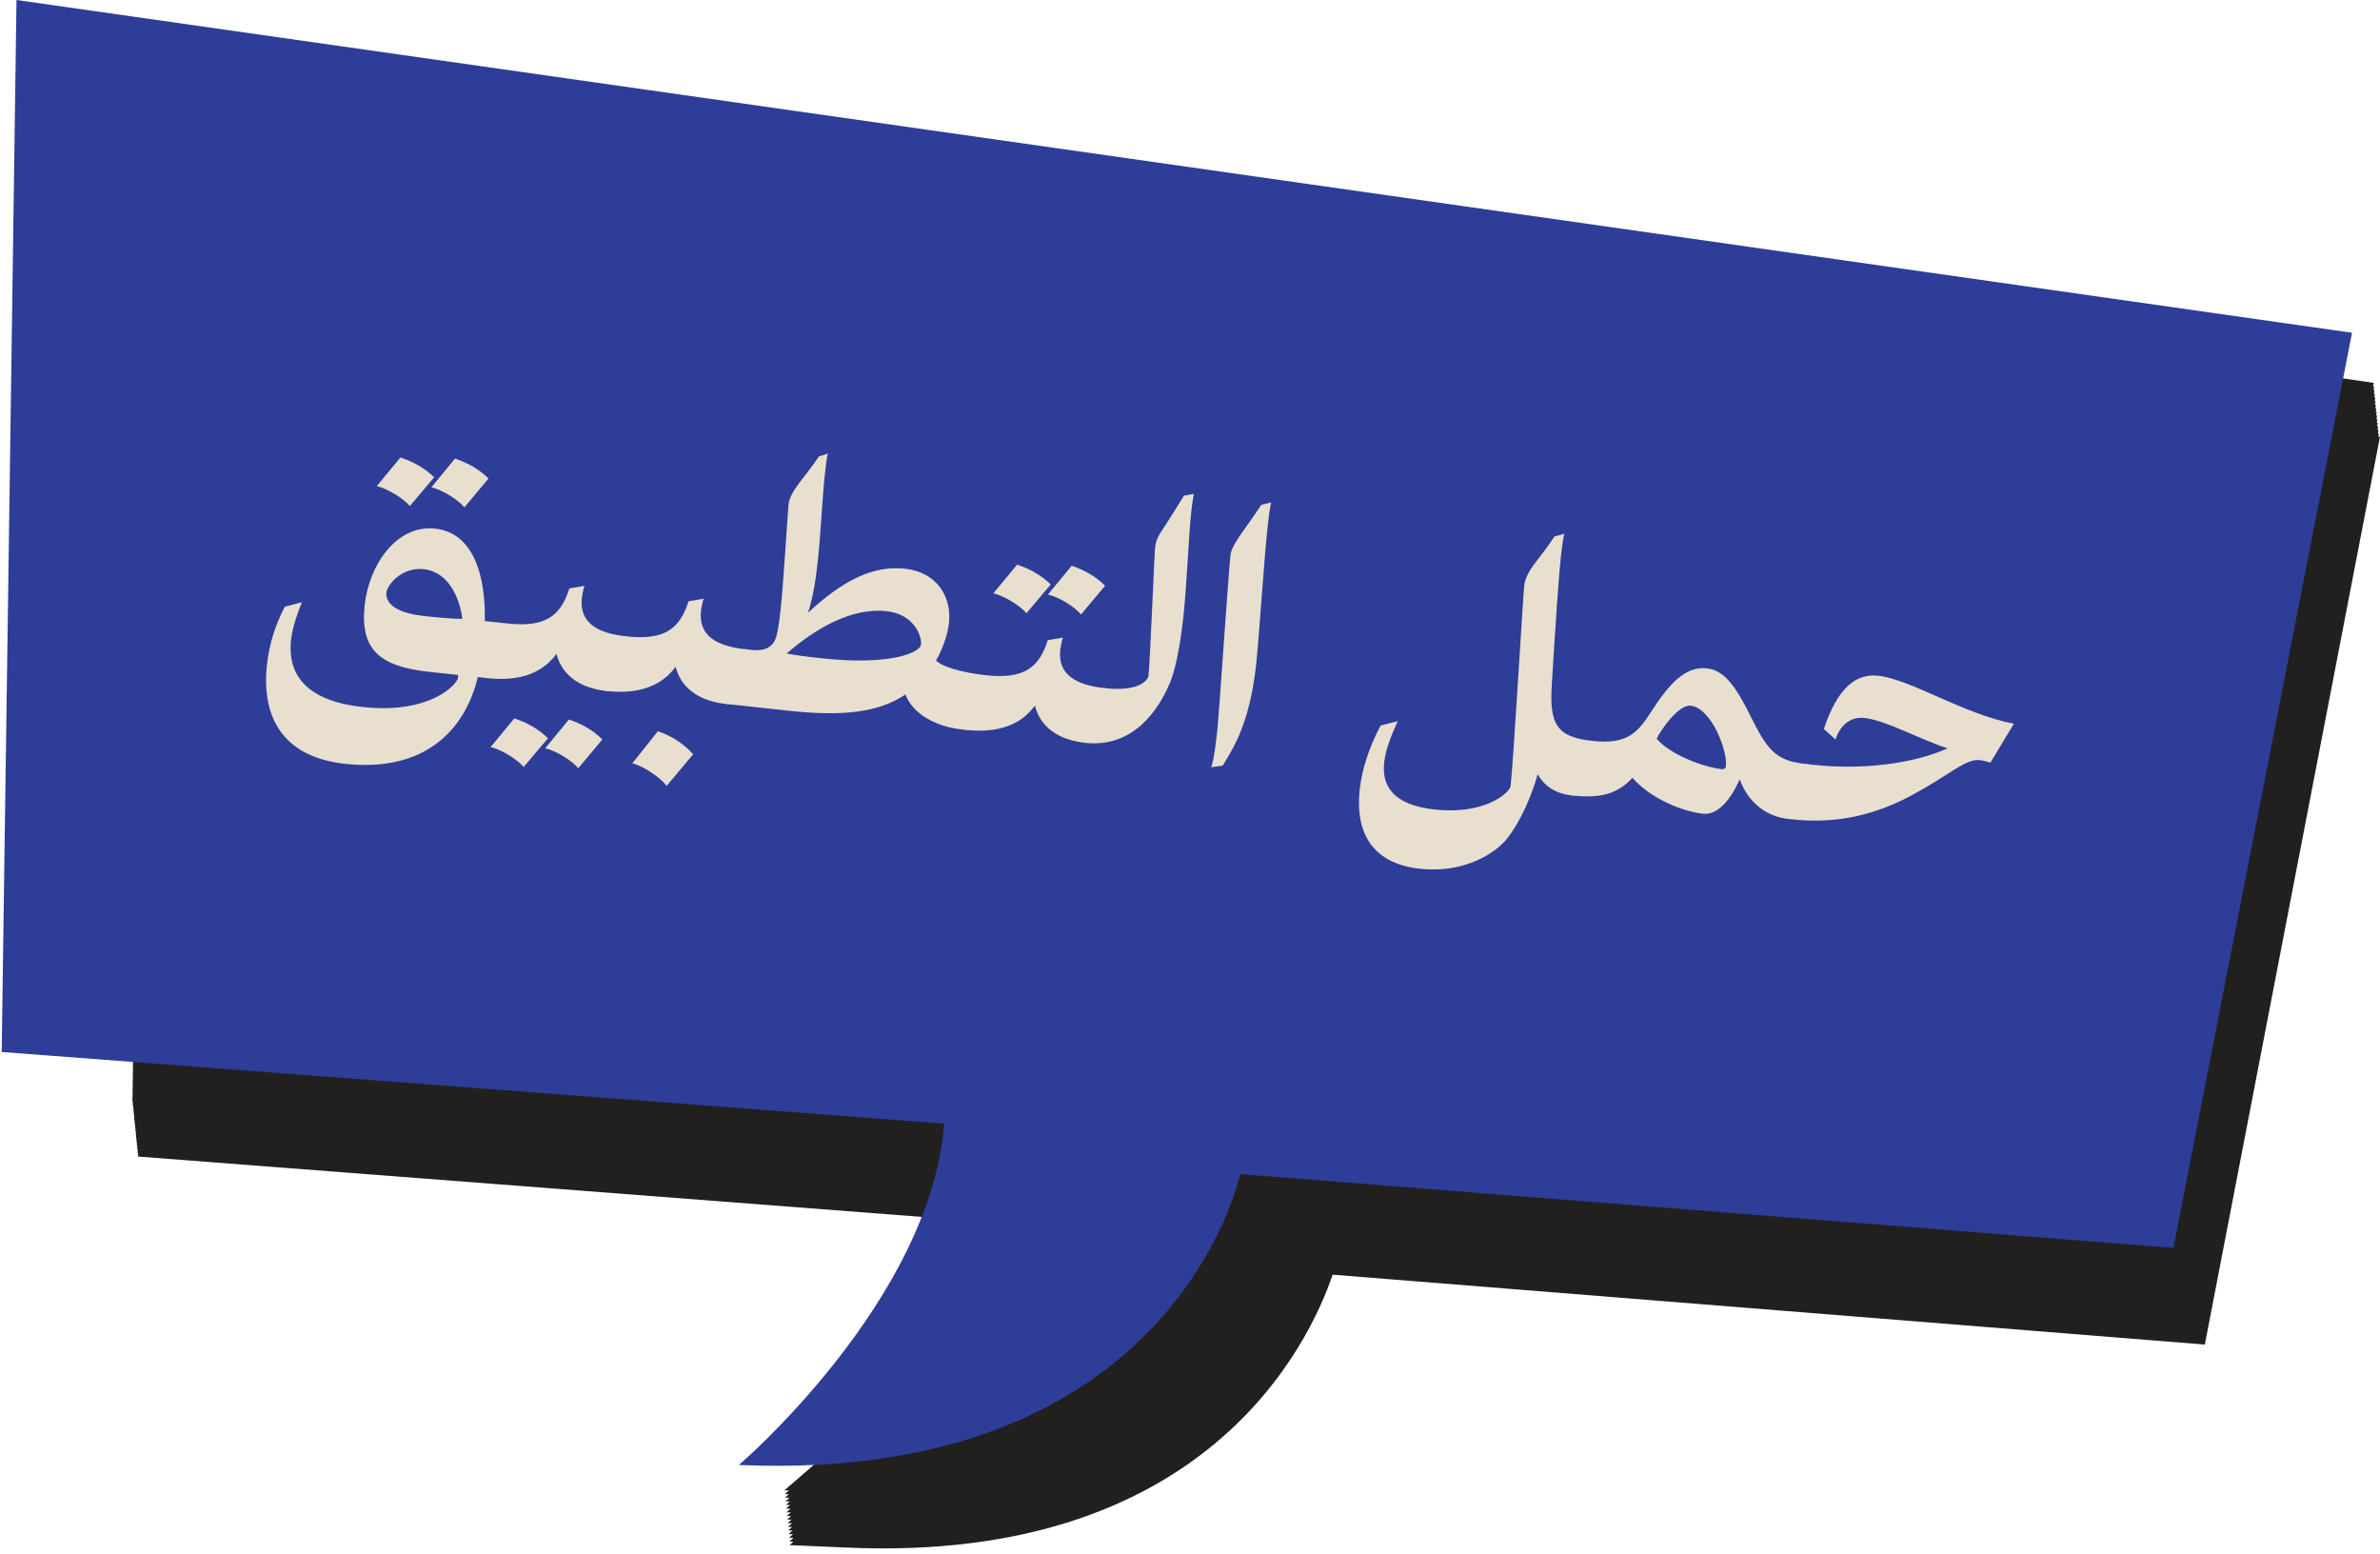
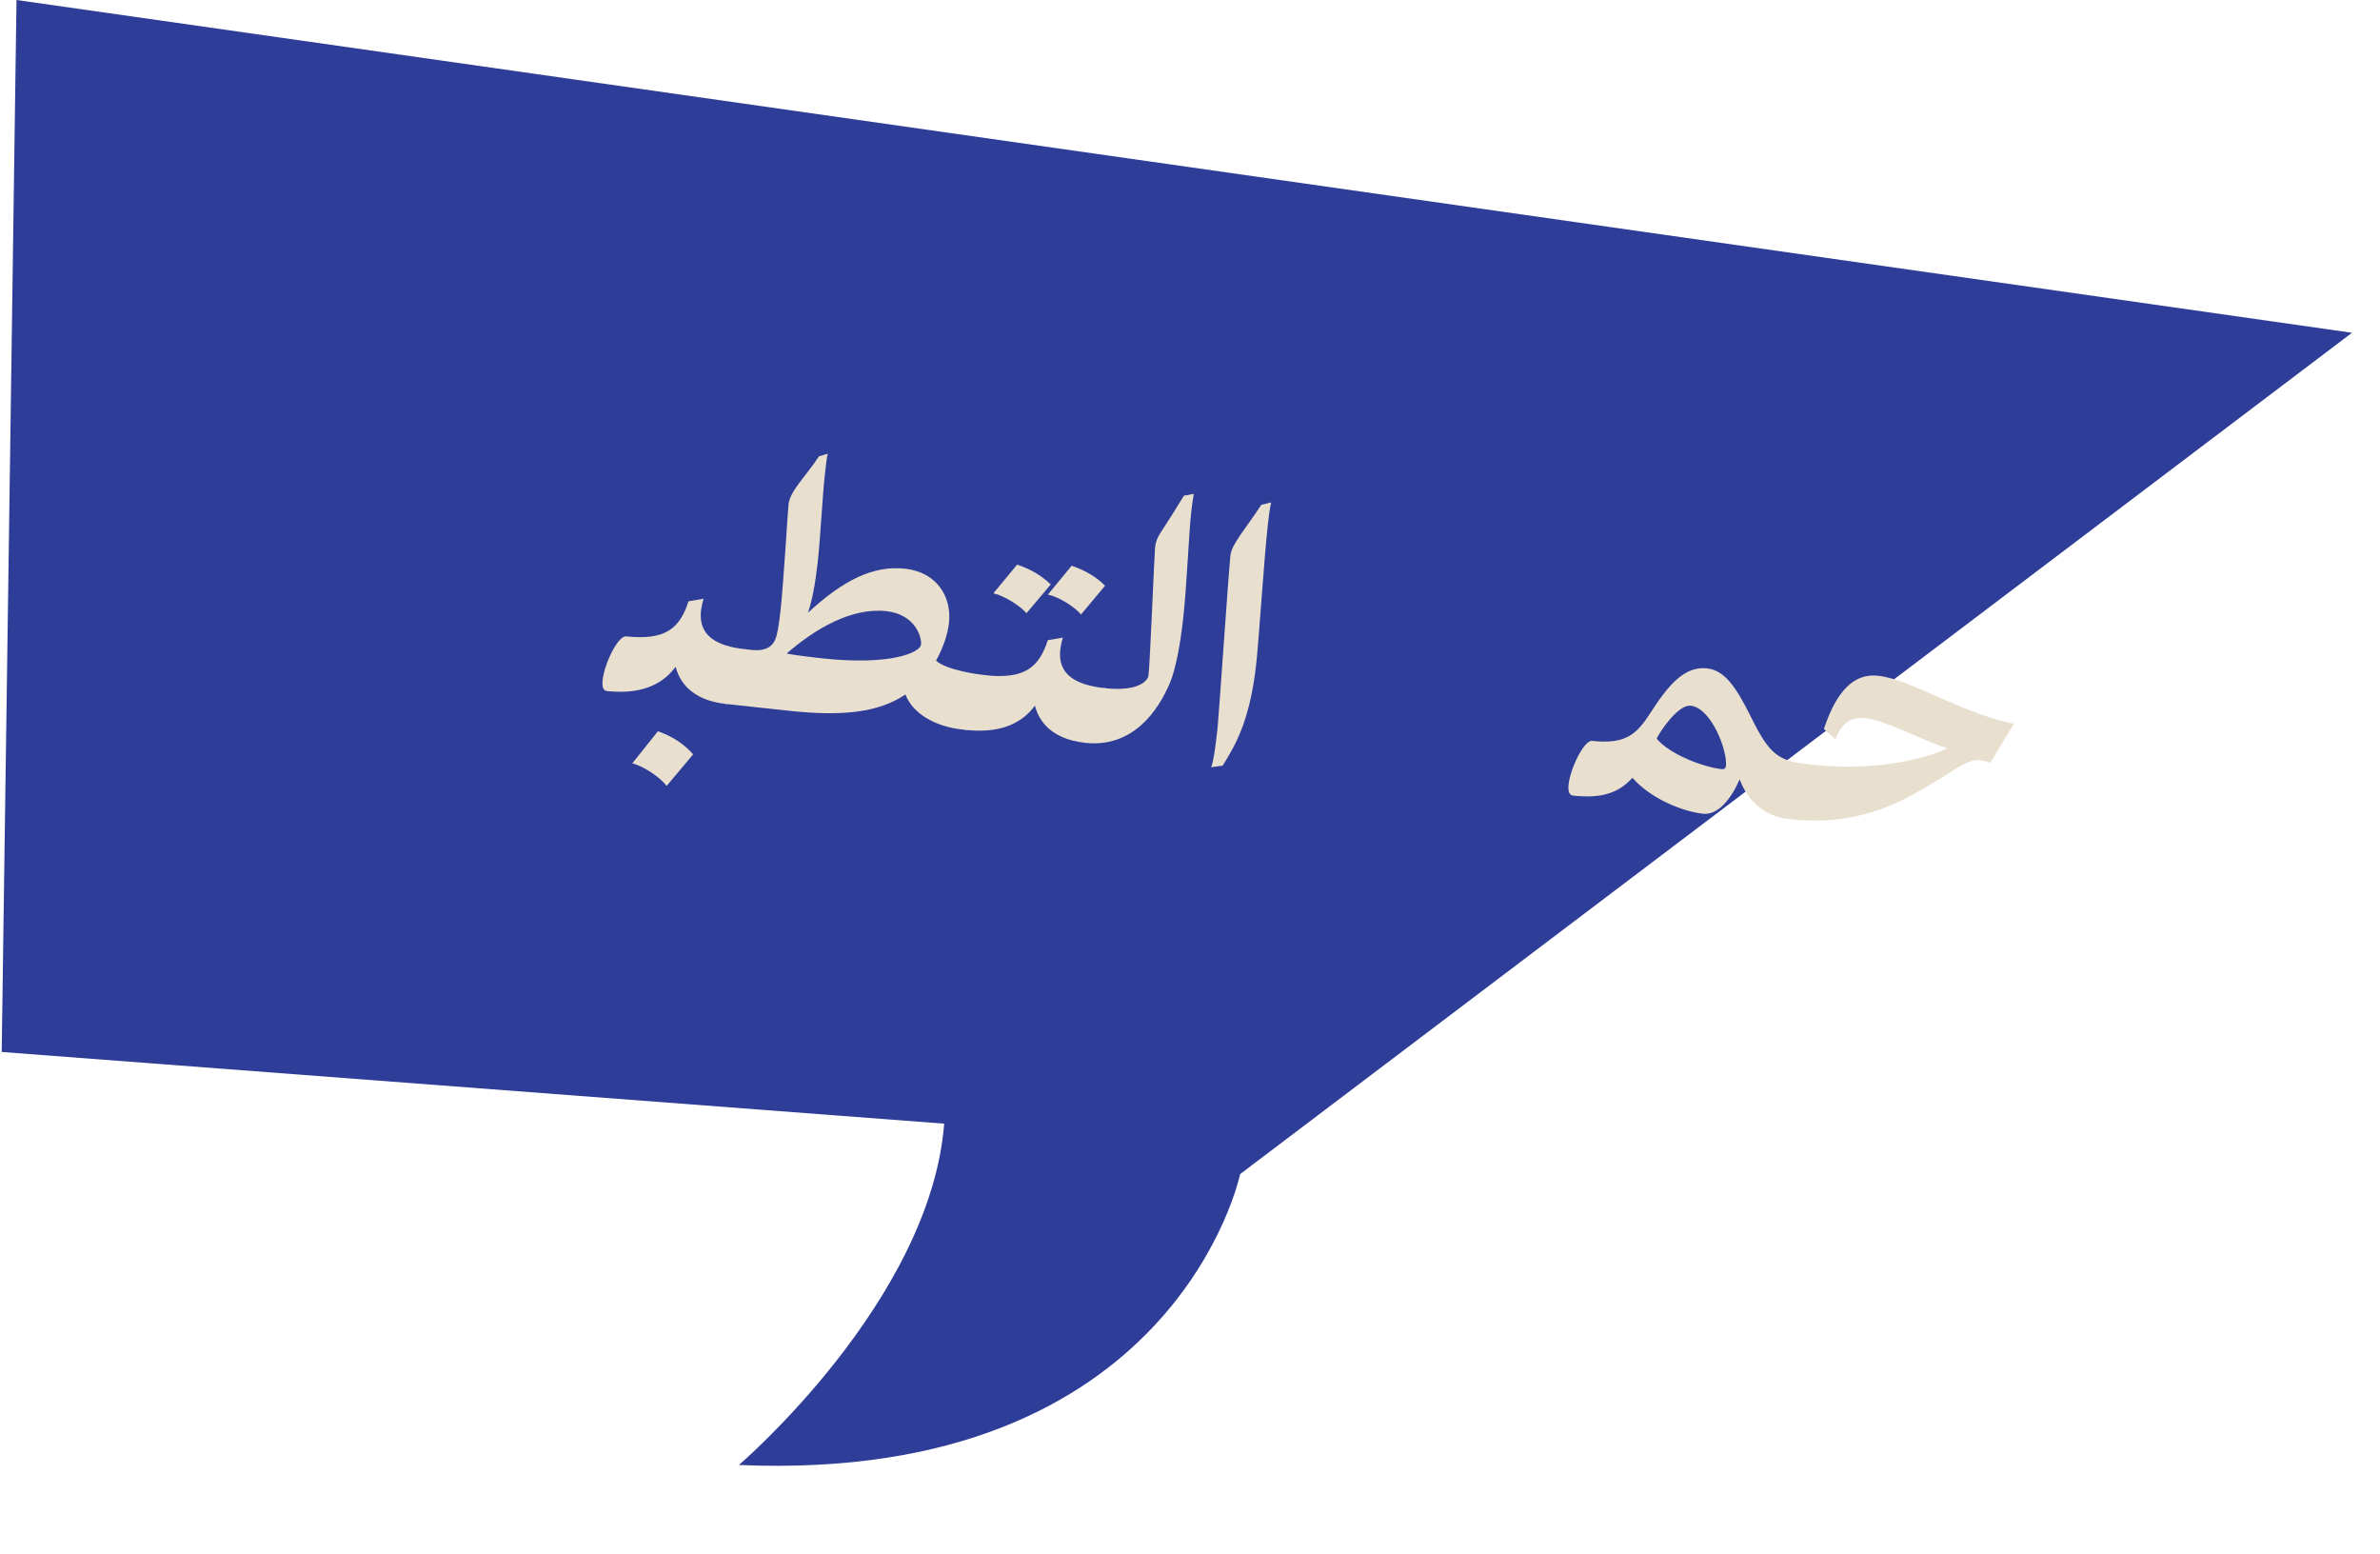
<svg xmlns="http://www.w3.org/2000/svg" width="170" height="111" viewBox="0 0 170 111" fill="none">
-   <path d="M169.878 31.219L169.925 30.974H169.851L169.897 30.71H169.823L169.869 30.455H169.795L169.841 30.191H169.767L169.813 29.936H169.748L169.795 29.672H169.72L169.767 29.417H169.692L169.739 29.162H169.664L169.711 28.898H169.636L169.683 28.643H169.617L169.664 28.379H169.589L169.636 28.125H169.561L169.608 27.86H169.534L169.58 27.606H169.506L169.552 27.341L10.496 4.367L9.461 78.705H9.489V78.97H9.517V79.224H9.545V79.489H9.573V79.743H9.591V80.007H9.619V80.262H9.647V80.526H9.675V80.781H9.703V81.036H9.722V81.3H9.75V81.555H9.778V81.819H9.806V82.074H9.834V82.338H9.862V82.593L71.023 87.301C67.722 96.207 59.285 103.604 59.182 103.699L56.022 106.435H56.348L56.059 106.699H56.348L56.068 106.954H56.395L56.106 107.218H56.413L56.134 107.473H56.432L56.143 107.737H56.469L56.18 108.001H56.488L56.199 108.265H56.507L56.227 108.52H56.535L56.255 108.775H56.572L56.283 109.039H56.581L56.301 109.294H56.609L56.32 109.558H56.646L56.357 109.822H56.674L56.385 110.086H56.674L56.395 110.341L60.553 110.52C86.174 111.634 93.53 95.915 95.189 91.028L157.488 96.019L170 31.181H169.925L169.878 31.219Z" fill="#21201E" />
-   <path d="M52.778 104.619C52.778 104.619 66.447 92.924 67.442 80.245L0.121 75.125L1.179 0L168.001 23.764L155.245 89.12L88.58 83.846C88.58 83.846 84.002 105.959 52.785 104.62L52.778 104.619Z" fill="#2E3D98" />
-   <path d="M34.892 34.175L33.17 36.231C32.746 35.704 31.601 34.975 30.808 34.806L32.502 32.748C33.444 33.07 34.234 33.513 34.892 34.175ZM31.01 34.086L29.275 36.139C28.837 35.611 27.69 34.895 26.912 34.715L28.605 32.67C29.548 32.979 30.337 33.435 31.01 34.086ZM27.603 42.312C27.537 42.923 27.998 43.743 30.323 43.995C30.866 44.054 32.198 44.198 33.024 44.191C32.837 42.741 32.066 40.842 30.272 40.648C28.695 40.477 27.662 41.768 27.603 42.312ZM32.728 48.202L30.634 47.975C27.1 47.593 25.705 46.383 26.05 43.189C26.345 40.47 28.24 37.444 31.094 37.753C33.785 38.044 34.699 41.044 34.63 44.351L36.193 44.52C36.478 44.551 36.553 44.875 36.505 45.324C36.378 46.493 35.405 48.492 34.807 48.427L34.128 48.353C33.267 51.987 30.474 55.178 24.657 54.548C20.062 54.051 18.68 51.069 19.068 47.48C19.231 45.972 19.664 44.643 20.342 43.328L21.56 43.006C21.33 43.6 20.893 44.721 20.787 45.7C20.549 47.902 21.557 50.019 25.921 50.491C30.732 51.011 32.669 48.869 32.722 48.38C32.715 48.324 32.722 48.256 32.728 48.202Z" fill="#E8DFCE" />
-   <path d="M44.729 45.444C45.001 45.473 45.076 45.797 45.027 46.246C44.901 47.415 43.928 49.414 43.343 49.35C40.87 49.083 39.999 47.723 39.753 46.693C39.109 47.558 37.811 48.752 34.835 48.43C34.563 48.4 34.486 48.09 34.535 47.641C34.661 46.472 35.635 44.46 36.22 44.523C39.047 44.829 40.052 43.934 40.671 42.02L41.75 41.835C41.674 42.033 41.575 42.558 41.561 42.694C41.367 44.489 42.69 45.223 44.729 45.444ZM43.024 52.809L41.303 54.864C40.879 54.337 39.734 53.608 38.941 53.44L40.635 51.381C41.576 51.703 42.367 52.146 43.024 52.809ZM39.142 52.719L37.407 54.773C36.97 54.244 35.823 53.529 35.045 53.348L36.738 51.303C37.681 51.612 38.47 52.069 39.142 52.719Z" fill="#E8DFCE" />
+   <path d="M52.778 104.619C52.778 104.619 66.447 92.924 67.442 80.245L0.121 75.125L1.179 0L168.001 23.764L88.58 83.846C88.58 83.846 84.002 105.959 52.785 104.62L52.778 104.619Z" fill="#2E3D98" />
  <path d="M53.238 46.364C53.51 46.394 53.584 46.718 53.536 47.166C53.41 48.335 52.437 50.334 51.852 50.271C49.379 50.003 48.508 48.644 48.262 47.614C47.618 48.479 46.32 49.672 43.343 49.35C43.072 49.321 42.995 49.01 43.044 48.562C43.17 47.393 44.144 45.38 44.729 45.444C47.556 45.749 48.56 44.854 49.18 42.941L50.259 42.755C50.183 42.953 50.084 43.479 50.07 43.615C49.876 45.409 51.199 46.144 53.238 46.364ZM49.511 53.868L47.616 56.125C47.172 55.527 45.968 54.709 45.164 54.512L46.993 52.221C48.014 52.578 48.837 53.108 49.511 53.868Z" fill="#E8DFCE" />
  <path d="M65.788 46.03C65.85 45.459 65.335 43.864 63.309 43.645C60.808 43.374 58.237 44.897 56.189 46.67C56.619 46.758 57.527 46.883 58.723 47.013C63.617 47.542 65.726 46.601 65.788 46.03ZM55.377 45.66C55.524 45.319 55.635 44.671 55.76 43.515C55.976 41.517 56.264 36.57 56.323 36.027C56.428 35.048 57.525 34.066 58.496 32.59L59.136 32.398C59.063 32.555 58.989 33.248 58.913 33.942C58.737 35.573 58.616 38.214 58.416 40.062C58.24 41.693 58.02 42.839 57.714 43.754C60.235 41.428 62.371 40.366 64.641 40.612C66.939 40.861 67.984 42.638 67.785 44.473C67.688 45.37 67.321 46.348 66.86 47.178C67.585 47.848 69.821 48.158 70.31 48.211L70.378 48.218C70.65 48.248 70.725 48.572 70.676 49.021C70.55 50.19 69.577 52.189 68.993 52.125L68.721 52.096C66.818 51.89 65.198 50.972 64.673 49.595C62.818 50.852 60.28 51.183 56.352 50.758L51.852 50.271C51.581 50.242 51.506 49.917 51.553 49.482C51.679 48.313 52.653 46.301 53.238 46.364L53.7 46.414C54.746 46.527 55.204 46.109 55.377 45.66Z" fill="#E8DFCE" />
  <path d="M78.935 41.828L77.214 43.884C76.79 43.356 75.645 42.627 74.852 42.459L76.546 40.401C77.487 40.723 78.278 41.166 78.935 41.828ZM75.053 41.739L73.318 43.792C72.88 43.264 71.734 42.548 70.956 42.368L72.649 40.323C73.592 40.632 74.381 41.088 75.053 41.739ZM78.9 49.141C79.172 49.17 79.247 49.494 79.199 49.943C79.072 51.112 78.1 53.111 77.515 53.047C75.041 52.78 74.171 51.42 73.925 50.39C73.281 51.255 71.983 52.449 69.006 52.127C68.734 52.097 68.658 51.787 68.707 51.338C68.833 50.169 69.807 48.157 70.391 48.22C73.219 48.526 74.223 47.631 74.843 45.717L75.922 45.532C75.845 45.73 75.747 46.255 75.733 46.391C75.538 48.185 76.862 48.92 78.9 49.141Z" fill="#E8DFCE" />
  <path d="M78.9 49.141L78.955 49.146C81.374 49.408 82.001 48.568 82.037 48.242C82.151 47.182 82.456 39.541 82.506 39.079C82.55 38.672 82.694 38.357 82.892 38.048C83.22 37.561 83.983 36.351 84.568 35.397L85.27 35.267C85.189 35.753 85.132 36.159 85.085 36.594C84.91 38.212 84.776 41.731 84.529 44.015C84.282 46.299 83.932 47.883 83.578 48.739C82.743 50.739 80.927 53.416 77.529 53.049C77.257 53.02 77.17 52.68 77.217 52.245C77.343 51.076 78.33 49.079 78.9 49.141Z" fill="#E8DFCE" />
  <path d="M90.8 35.879C90.699 36.308 90.635 36.769 90.556 37.502C90.282 40.031 89.917 45.698 89.734 47.383C89.259 51.774 88.041 53.499 87.337 54.674L86.513 54.791C86.719 54.277 86.877 52.823 86.975 51.912C87.058 51.151 87.747 40.967 87.89 39.648C87.976 38.846 88.973 37.771 90.094 36.05L90.8 35.879Z" fill="#E8DFCE" />
-   <path d="M113.711 52.907C113.983 52.936 114.058 53.261 114.009 53.709C113.884 54.864 112.897 56.875 112.326 56.813C111.034 56.674 110.299 56.099 109.836 55.293C109.373 56.907 108.644 58.56 107.743 59.769C106.842 60.978 104.532 62.379 101.432 62.043C97.83 61.654 96.813 59.233 97.118 56.42C97.279 54.924 97.793 53.357 98.62 51.81L99.836 51.502C99.349 52.577 98.968 53.553 98.871 54.45C98.702 56.013 99.369 57.474 102.509 57.814C106.029 58.195 107.849 56.632 107.904 56.115C108.106 54.253 108.785 42.638 108.872 41.836C108.914 41.441 109.063 41.086 109.329 40.661C109.79 39.955 110.284 39.458 111.027 38.315L111.736 38.116C111.661 38.424 111.583 38.897 111.516 39.509C111.312 41.398 111.095 44.799 110.843 48.911C110.665 51.697 111.183 52.633 113.711 52.907Z" fill="#E8DFCE" />
  <path d="M118.335 52.747C119.22 53.846 121.635 54.782 122.995 54.929C123.158 54.946 123.263 54.861 123.281 54.698C123.399 53.611 122.244 50.557 120.762 50.397C119.879 50.301 118.587 52.197 118.335 52.747ZM113.725 52.908C116.158 53.171 116.913 52.414 117.904 50.885C119.212 48.84 120.367 47.562 121.917 47.73C123.168 47.865 123.982 48.985 125.131 51.323C126.383 53.865 127.073 54.352 129.111 54.573C129.397 54.604 129.458 54.927 129.41 55.375C129.283 56.544 128.311 58.543 127.726 58.48C126.149 58.309 124.869 57.304 124.263 55.657C123.644 57.062 122.72 58.227 121.647 58.111C120.138 57.947 117.887 57.016 116.602 55.544C115.618 56.633 114.405 57.038 112.353 56.816C112.081 56.787 111.991 56.475 112.04 56.026C112.166 54.857 113.154 52.846 113.725 52.908Z" fill="#E8DFCE" />
  <path d="M131.104 52.808L130.277 52.059C131.217 49.218 132.509 48.078 134.14 48.255C136.492 48.509 140.212 50.988 143.849 51.684L142.174 54.46C141.774 54.347 141.586 54.3 141.409 54.281C140.404 54.172 139.246 55.339 136.573 56.783C133.931 58.202 131.192 58.855 128.039 58.514L127.74 58.481C127.468 58.452 127.379 58.126 127.428 57.677C127.553 56.522 128.541 54.511 129.125 54.574L129.492 54.614C133.692 55.068 137.226 54.309 139.108 53.44C137.193 52.834 134.717 51.439 133.181 51.273C132.203 51.167 131.468 51.734 131.104 52.808Z" fill="#E8DFCE" />
</svg>